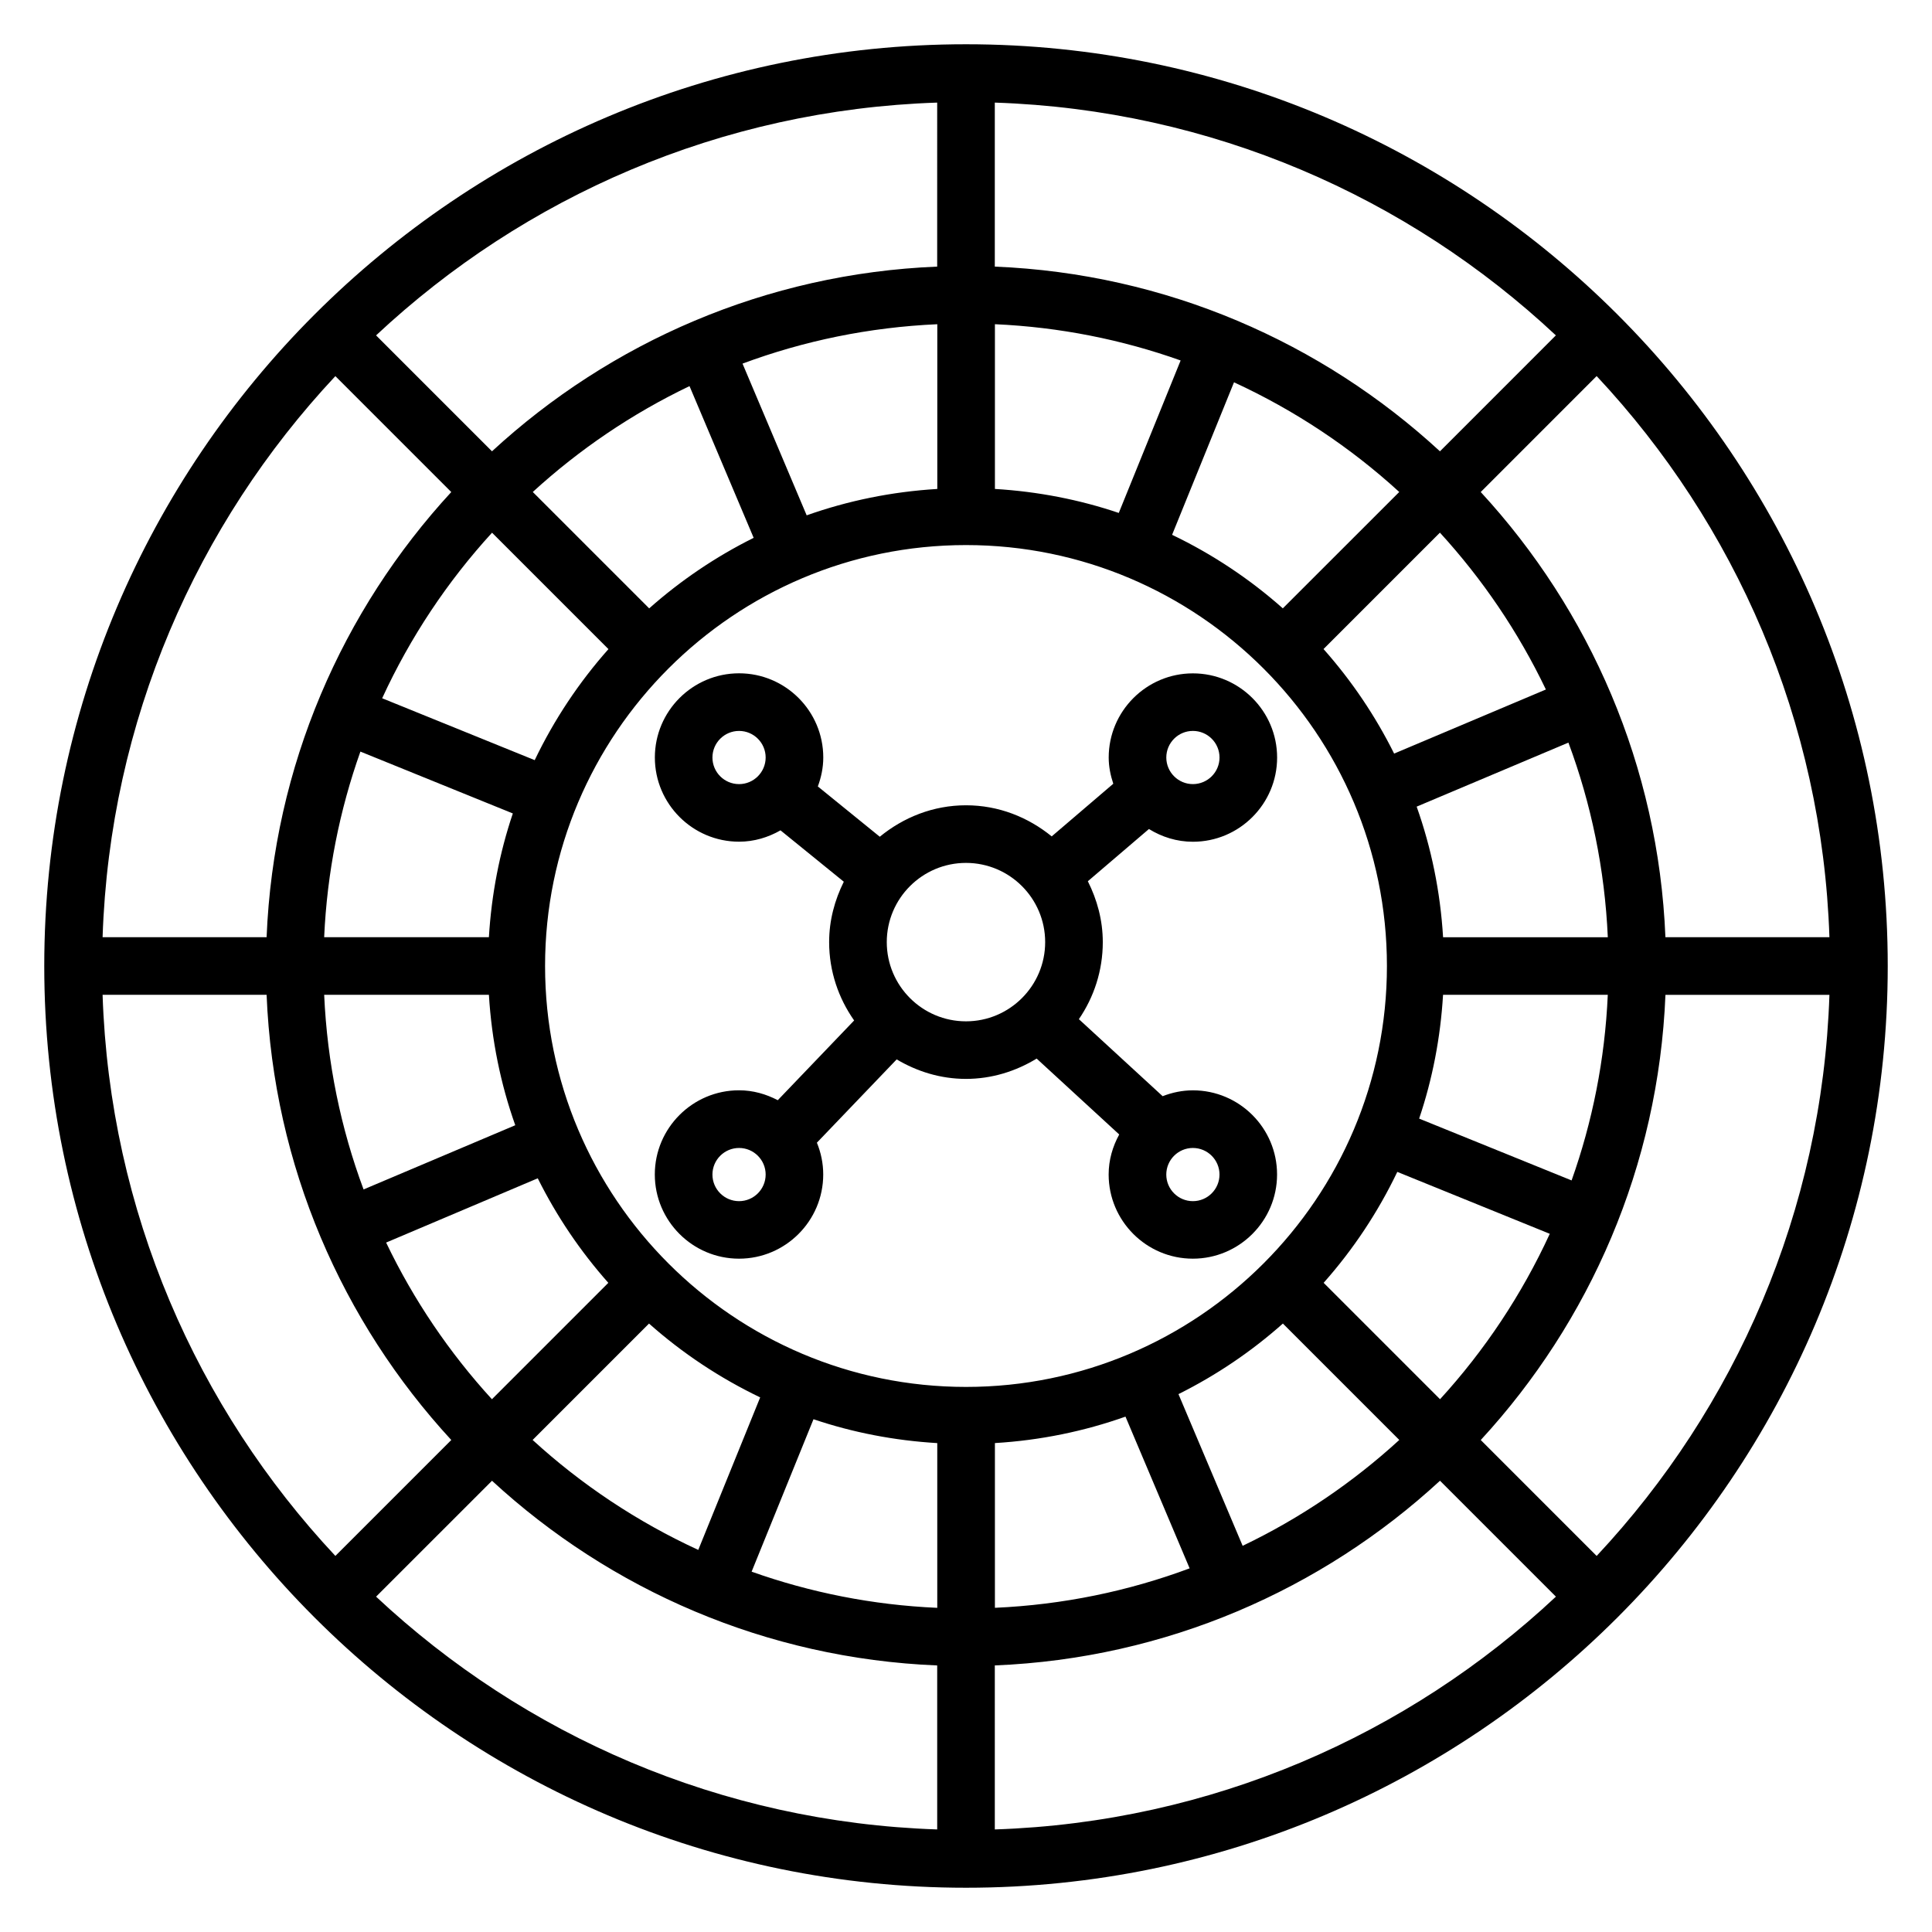
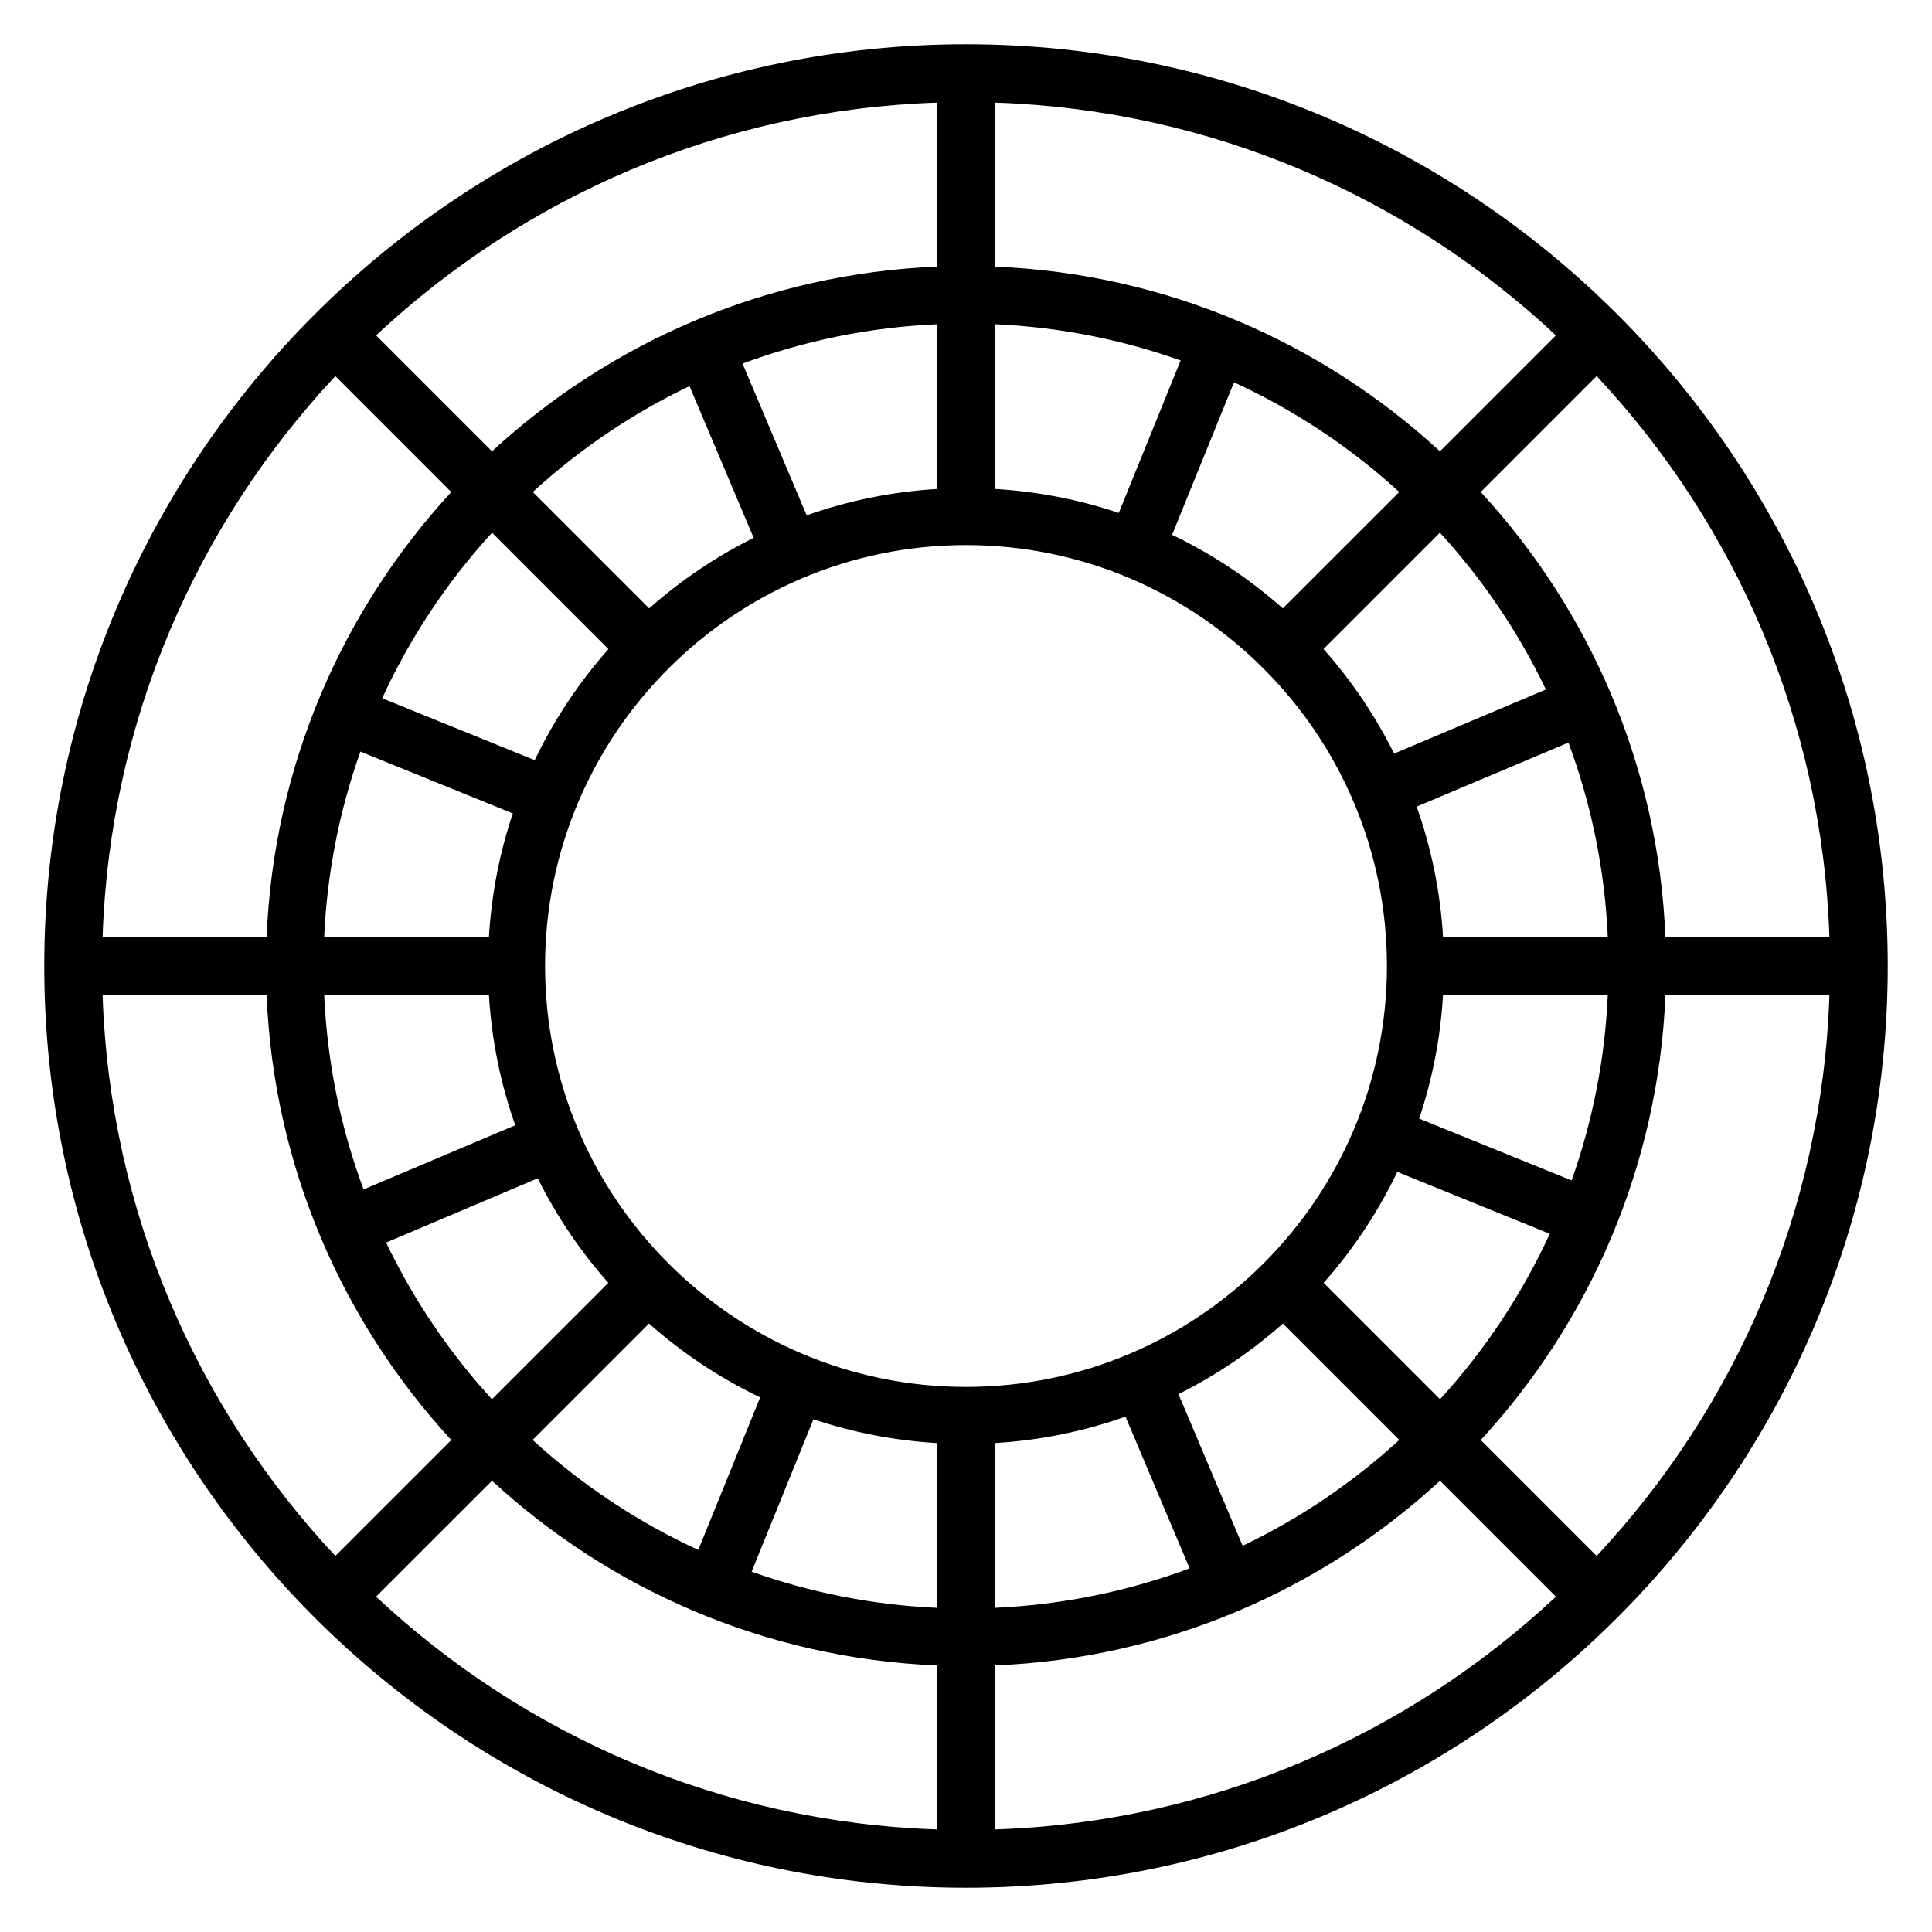
<svg xmlns="http://www.w3.org/2000/svg" fill="#000000" width="800px" height="800px" version="1.1" viewBox="144 144 512 512">
  <g>
    <path d="m400 155.73c-134.7 0-244.27 109.58-244.27 244.27 0 134.69 109.58 244.27 244.27 244.27s244.27-109.58 244.27-244.27c0.004-134.7-109.57-244.27-244.27-244.27zm0 355.82c-61.512 0-111.55-50.039-111.55-111.55-0.004-61.512 50.035-111.55 111.55-111.55 61.508 0 111.55 50.047 111.55 111.55 0 61.5-50.039 111.55-111.55 111.55zm83.961-206.33c-8.785-7.793-18.648-14.359-29.344-19.488l16.406-40.418c16.098 7.418 30.863 17.242 43.793 29.066zm-43.473-25.285c-10.406-3.519-21.41-5.672-32.824-6.359v-43.656c17.184 0.762 33.711 4.098 49.215 9.609zm-48.094-50.012v43.656c-12.074 0.727-23.68 3.113-34.617 6.992l-17-40.207c16.199-6.023 33.543-9.641 51.617-10.441zm-65.664 16.402 17 40.207c-10.07 5.016-19.352 11.305-27.688 18.695l-30.848-30.848c12.324-11.273 26.309-20.766 41.535-28.055zm-52.332 38.848 30.848 30.848c-7.816 8.809-14.398 18.695-19.543 29.426l-40.426-16.398c7.426-16.137 17.273-30.93 29.121-43.875zm-34.887 58.008 40.395 16.391c-3.512 10.406-5.656 21.398-6.344 32.801h-43.656c0.773-17.176 4.094-33.695 9.605-49.191zm34.055 64.457c0.727 12.055 3.113 23.641 6.984 34.562l-40.199 17.016c-6.023-16.184-9.641-33.52-10.441-51.578zm12.945 48.625c5.016 10.07 11.305 19.367 18.703 27.703l-30.848 30.848c-11.266-12.32-20.754-26.297-28.039-41.52zm29.488 38.496c8.816 7.824 18.711 14.41 29.457 19.566l-16.406 40.418c-16.145-7.426-30.945-17.281-43.898-29.137zm43.586 25.352c10.406 3.512 21.398 5.648 32.801 6.328v43.656c-17.184-0.754-33.703-4.082-49.199-9.586zm48.078 6.32c12.07-0.727 23.672-3.129 34.602-7.008l17 40.207c-16.191 6.031-33.535 9.656-51.602 10.457zm65.652 27.227-17.008-40.199c10.062-5.016 19.344-11.305 27.672-18.703l30.848 30.848c-12.312 11.277-26.281 20.766-41.512 28.055zm52.312-38.848-30.848-30.848c7.809-8.801 14.383-18.68 19.52-29.398l40.41 16.41c-7.418 16.121-17.25 30.898-29.082 43.836zm34.863-57.984-40.402-16.383c3.512-10.406 5.656-21.402 6.336-32.809h43.656c-0.758 17.18-4.086 33.695-9.59 49.191zm-34.059-64.457c-0.727-12.07-3.121-23.672-7-34.602l40.215-16.969c6.023 16.184 9.641 33.52 10.441 51.578h-43.656zm-12.973-48.66c-5.016-10.07-11.312-19.367-18.711-27.703l30.848-30.848c11.289 12.336 20.785 26.328 28.082 41.57zm12.145-80.105c-31.316-28.871-72.57-47.102-117.97-48.949v-43.465c57.379 1.895 109.47 24.969 148.69 61.688zm-133.24-48.949c-45.41 1.848-86.656 20.074-117.98 48.945l-30.719-30.719c39.227-36.715 91.309-59.797 148.7-61.691zm-128.77 59.742c-28.863 31.32-47.094 72.57-48.941 117.97h-43.465c1.895-57.379 24.969-109.47 61.688-148.69zm-48.941 133.24c1.848 45.41 20.074 86.656 48.945 117.98l-30.719 30.719c-36.715-39.223-59.797-91.316-61.691-148.7zm59.734 128.78c31.328 28.871 72.57 47.098 117.98 48.945v43.457c-57.387-1.895-109.47-24.977-148.7-61.688zm133.25 48.938c45.41-1.848 86.656-20.074 117.98-48.945l30.719 30.719c-39.223 36.715-91.316 59.797-148.7 61.691zm128.78-59.734c28.871-31.328 47.098-72.57 48.945-117.98h43.457c-1.895 57.387-24.977 109.47-61.688 148.7zm48.938-133.25c-1.848-45.402-20.074-86.656-48.945-117.98l30.719-30.727c36.719 39.223 59.793 91.312 61.688 148.7z" />
-     <path d="m460.13 432.95c-2.832 0-5.519 0.582-8.016 1.551l-22.199-20.41c3.984-5.824 6.336-12.848 6.336-20.418 0-5.824-1.512-11.258-3.961-16.137l16.191-13.84c3.398 2.098 7.367 3.375 11.648 3.375 12.305 0 22.32-10.016 22.32-22.312s-10.016-22.312-22.32-22.312c-12.297 0-22.312 10.016-22.312 22.312 0 2.434 0.488 4.742 1.215 6.938l-16.32 13.953c-6.238-5.082-14.07-8.242-22.711-8.242-8.703 0-16.594 3.207-22.848 8.336l-16.418-13.328c0.887-2.406 1.441-4.969 1.441-7.672 0-12.305-10.016-22.312-22.312-22.312-12.305 0-22.32 10.016-22.32 22.312s10.016 22.312 22.32 22.312c4.008 0 7.727-1.152 10.977-3.008l16.777 13.617c-2.406 4.848-3.887 10.23-3.887 15.992 0 7.742 2.481 14.879 6.625 20.777l-20.238 21.129c-3.09-1.617-6.551-2.625-10.266-2.625-12.305 0-22.32 10.016-22.32 22.312s10.016 22.312 22.32 22.312c12.297 0 22.312-10.016 22.312-22.312 0-2.984-0.609-5.824-1.68-8.426l21.145-22.074c5.406 3.207 11.633 5.168 18.359 5.168 6.879 0 13.25-2.039 18.738-5.383l21.879 20.113c-1.734 3.168-2.801 6.742-2.801 10.602 0 12.305 10.016 22.312 22.312 22.312 12.305 0 22.32-10.016 22.32-22.312 0.004-12.293-10.004-22.301-22.309-22.301zm0-95.25c3.894 0 7.055 3.16 7.055 7.047 0 3.887-3.16 7.047-7.055 7.047-3.887 0-7.047-3.16-7.047-7.047 0-3.887 3.16-7.047 7.047-7.047zm-120.27 14.098c-3.894 0-7.055-3.16-7.055-7.047 0-3.887 3.16-7.047 7.055-7.047 3.887 0 7.047 3.16 7.047 7.047-0.004 3.887-3.164 7.047-7.047 7.047zm0 110.52c-3.894 0-7.055-3.16-7.055-7.047s3.16-7.047 7.055-7.047c3.887 0 7.047 3.16 7.047 7.047-0.004 3.883-3.164 7.047-7.047 7.047zm39.145-68.648c0-11.578 9.41-20.992 20.992-20.992 11.574 0 20.984 9.41 20.984 20.992 0 11.578-9.414 20.992-20.984 20.992-11.582 0-20.992-9.414-20.992-20.992zm81.121 68.648c-3.887 0-7.047-3.16-7.047-7.047s3.16-7.047 7.047-7.047c3.894 0 7.055 3.16 7.055 7.047-0.004 3.883-3.164 7.047-7.055 7.047z" />
  </g>
</svg>